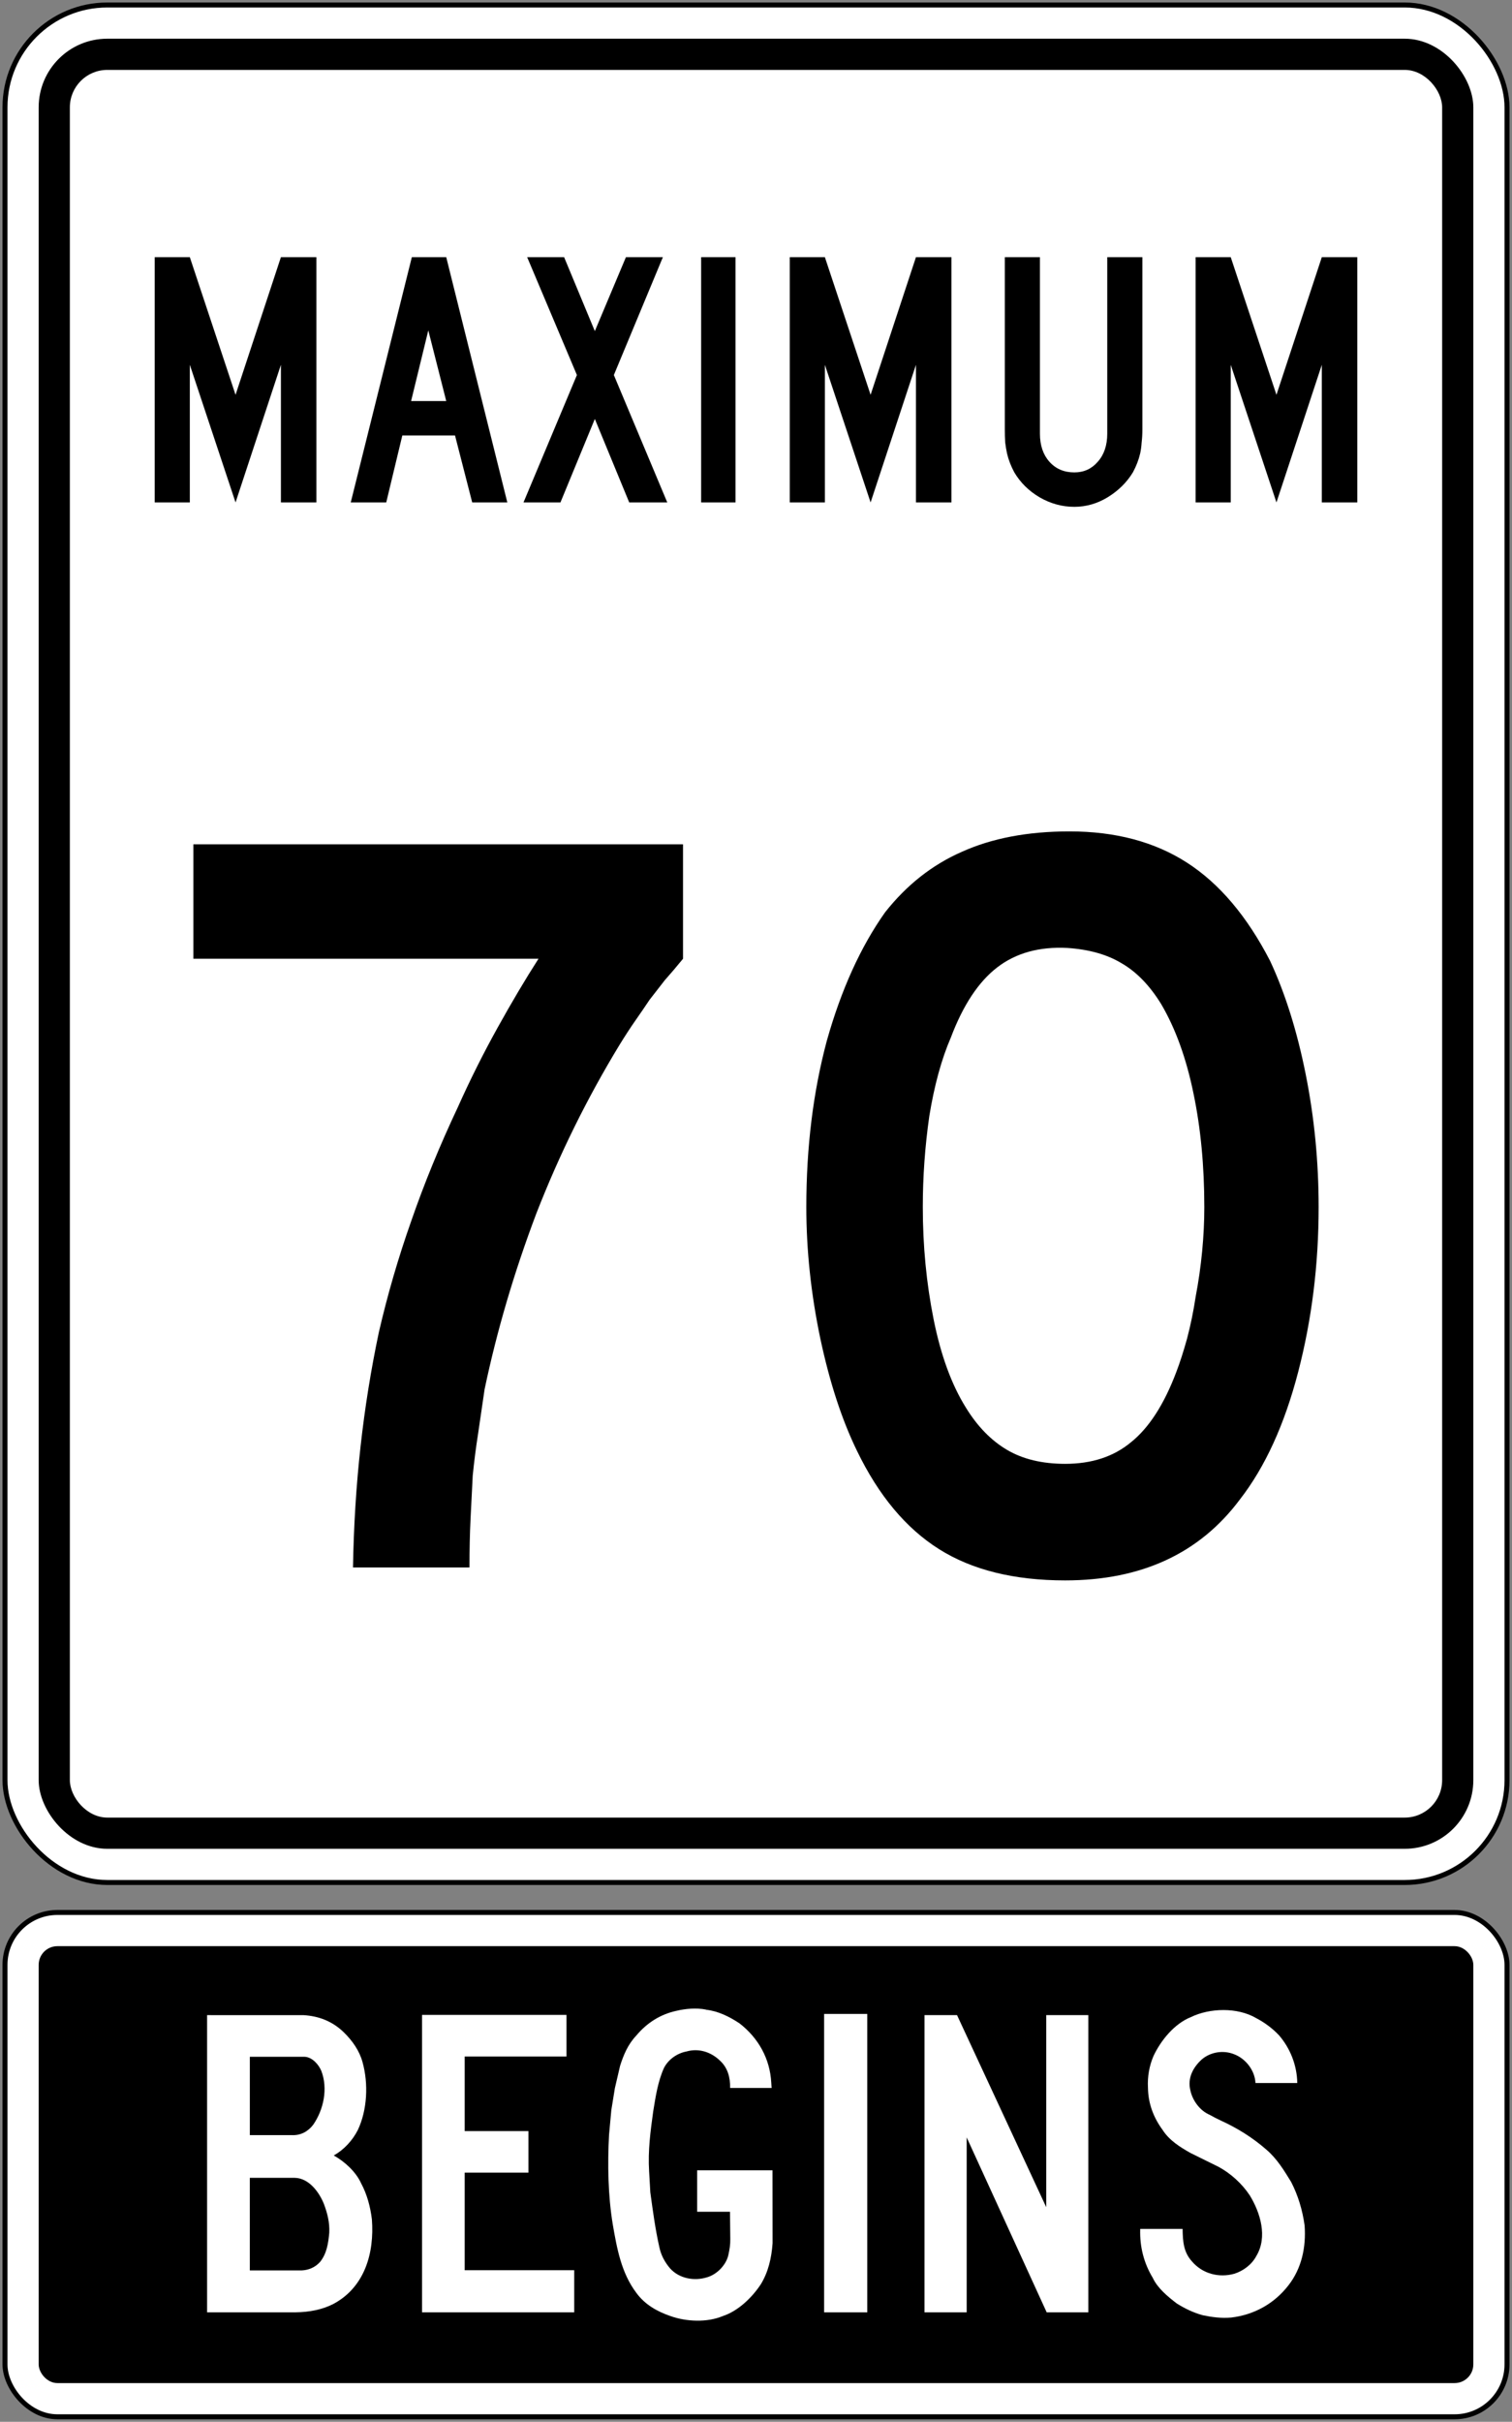
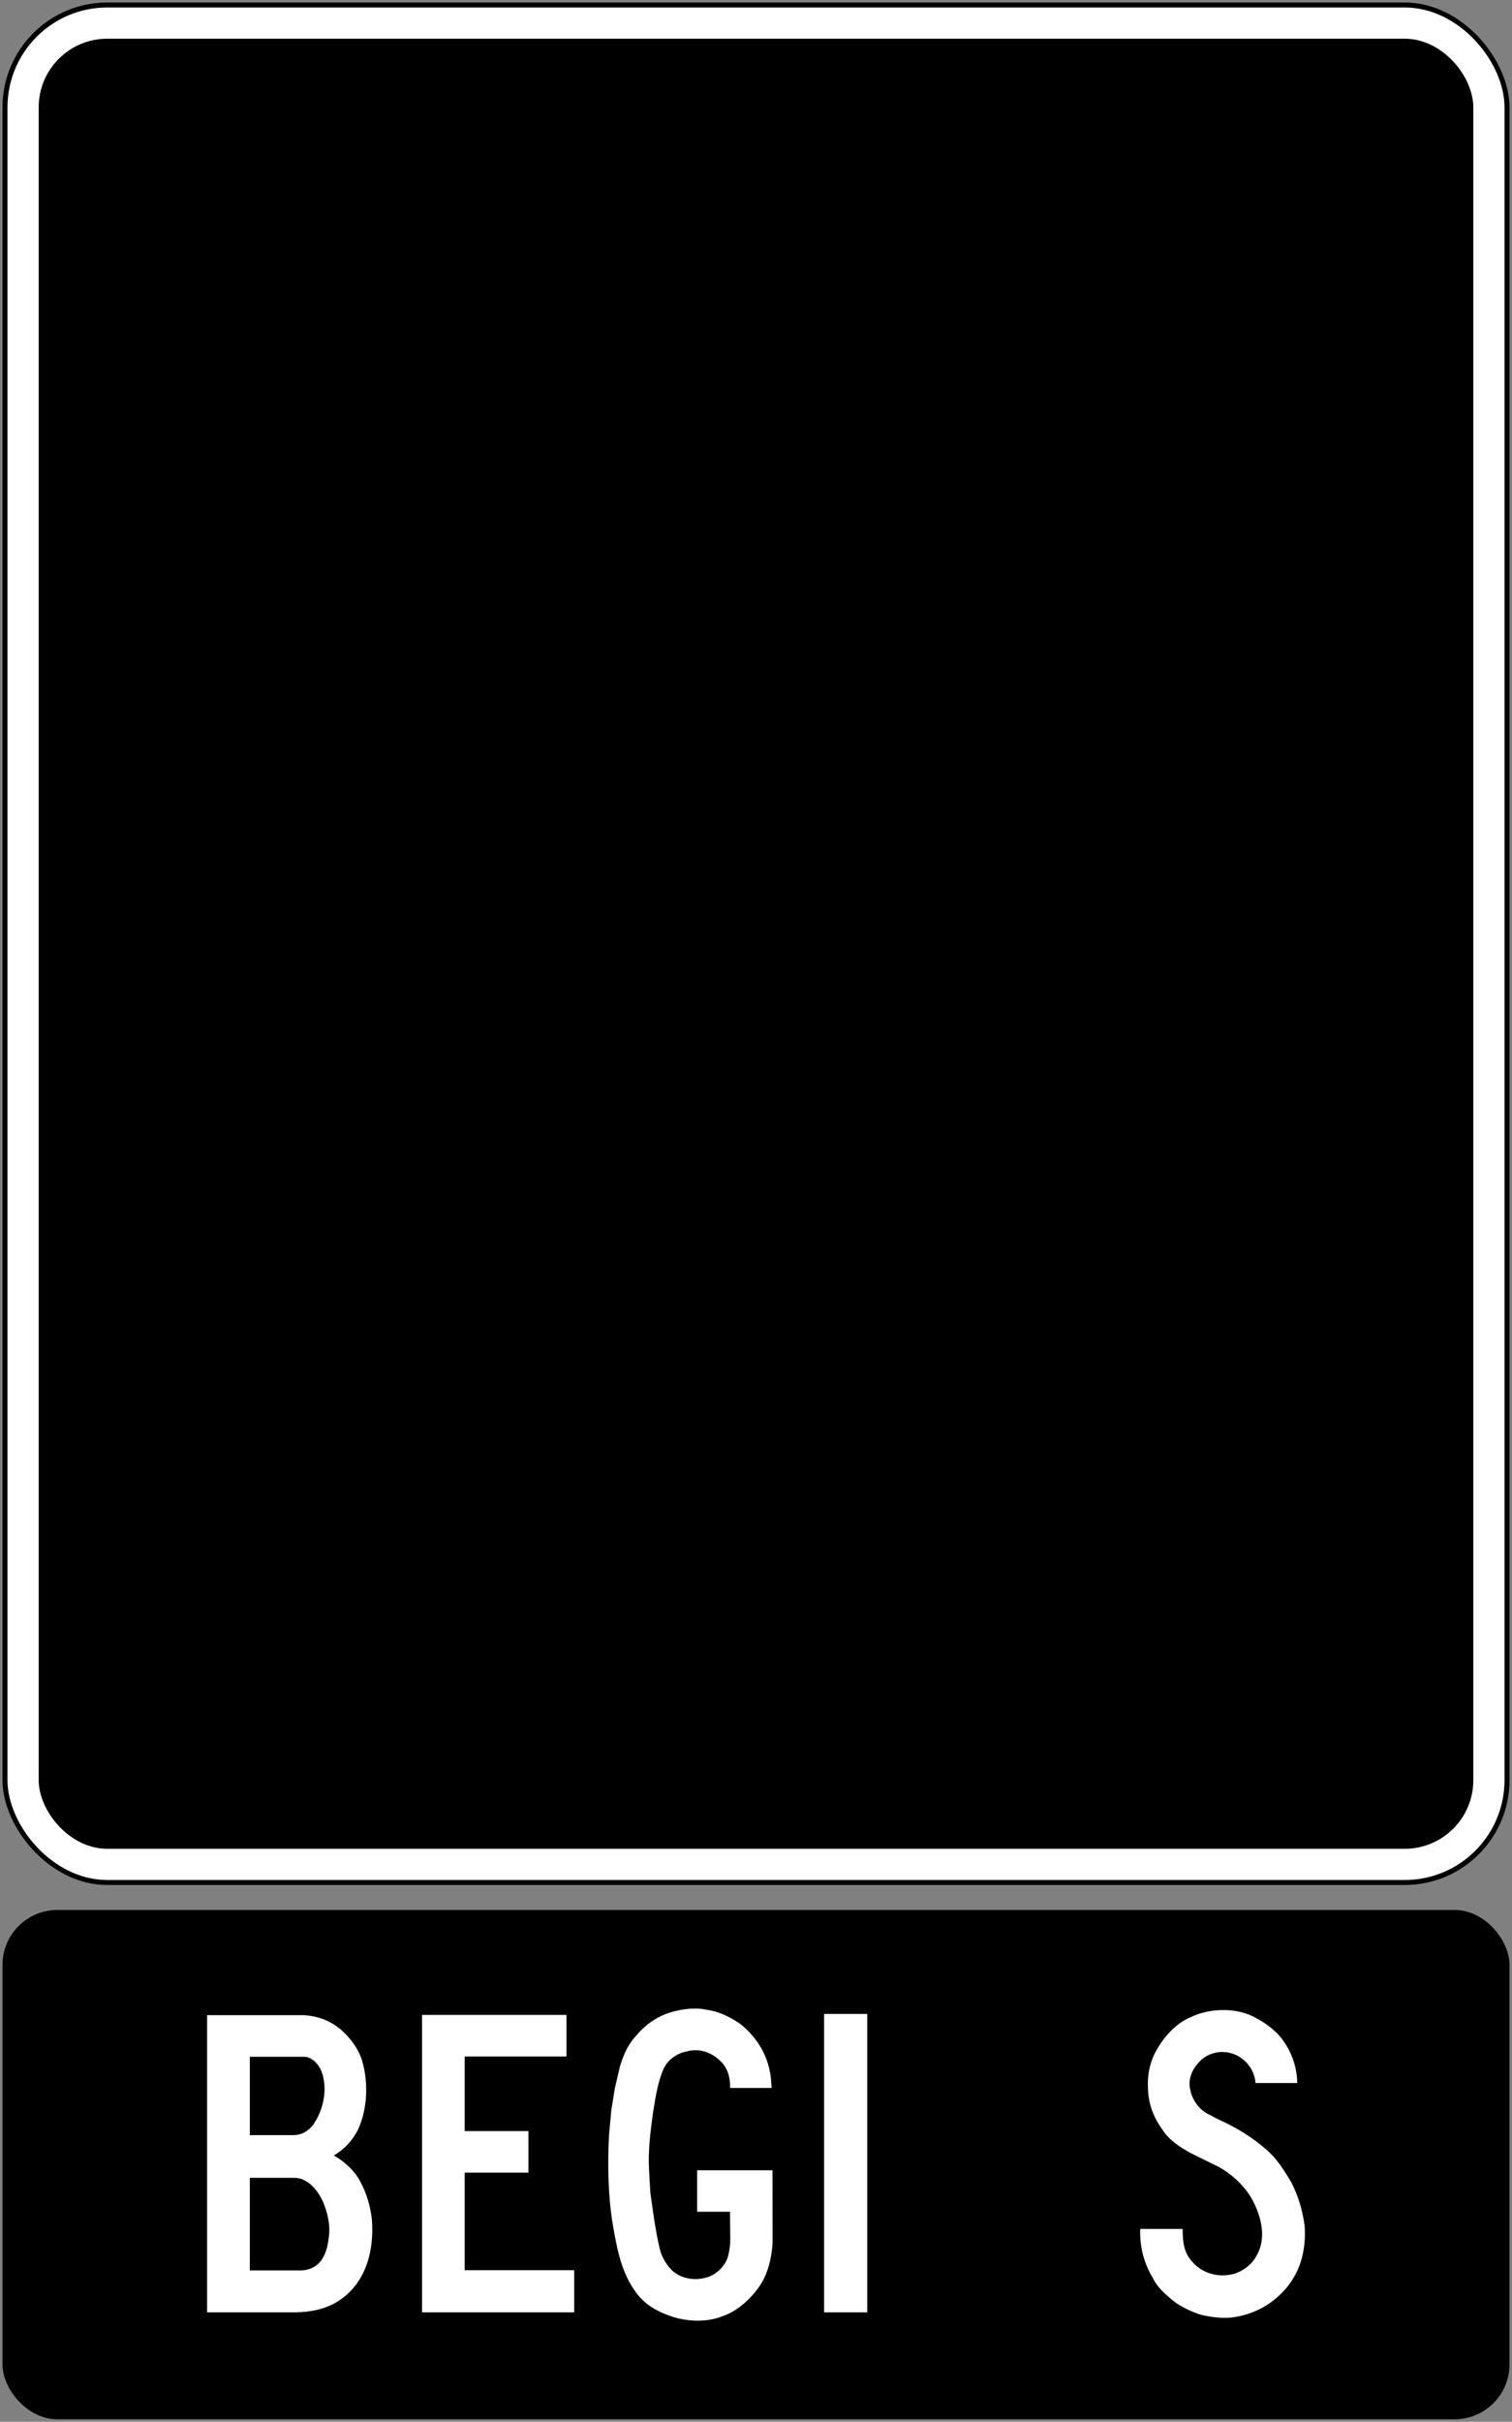
<svg xmlns="http://www.w3.org/2000/svg" xmlns:ns1="http://www.inkscape.org/namespaces/inkscape" xmlns:ns2="http://sodipodi.sourceforge.net/DTD/sodipodi-0.dtd" width="606mm" height="970mm" viewBox="0 0 606 970" version="1.1" id="svg8" ns1:version="0.92.4 (5da689c313, 2019-01-14)" ns2:docname="77.svg">
  <rect x="0" y="0" width="606" height="970" fill="#808080" stroke="none" />
  <defs id="defs2" />
  <ns2:namedview id="base" pagecolor="#ffffff" bordercolor="#666666" borderopacity="1.0" ns1:pageopacity="0.0" ns1:pageshadow="2" ns1:zoom="0.12374369" ns1:cx="2359.4951" ns1:cy="1196.2381" ns1:document-units="mm" ns1:current-layer="text1419" showgrid="false" showguides="false" ns1:window-width="1920" ns1:window-height="1057" ns1:window-x="-8" ns1:window-y="-8" ns1:window-maximized="1" ns1:snap-global="false" />
  <g ns1:label="Layer 1" ns1:groupmode="layer" id="layer1" transform="translate(0,673)">
    <g aria-label="50" style="font-style:normal;font-variant:normal;font-weight:normal;font-stretch:normal;font-size:432.277px;line-height:1.25;font-family:'Roadgeek 2005 Series D';-inkscape-font-specification:'Roadgeek 2005 Series D';letter-spacing:0px;word-spacing:0px;fill:#000000;fill-opacity:1;stroke:none;stroke-width:10.807" id="text1400">
      <g aria-label="MAXIMUM" style="font-style:normal;font-variant:normal;font-weight:normal;font-stretch:normal;font-size:146.628px;line-height:1.25;font-family:'Roadgeek 2005 Series C';-inkscape-font-specification:'Roadgeek 2005 Series C';letter-spacing:0px;word-spacing:0px;fill:#000000;fill-opacity:1;stroke:none;stroke-width:39.615" id="text1419">
        <rect style="fill:#000000;fill-opacity:1;stroke:none;stroke-width:140.888;stroke-linecap:round;stroke-linejoin:round;stroke-miterlimit:1.414;stroke-dasharray:none;stroke-opacity:1" id="rect18-4" width="604" height="204" x="1" y="92" rx="22" ry="22" />
-         <rect ry="20" rx="20" y="94" x="3" height="200" width="600" id="rect20-8" style="fill:#ffffff;fill-opacity:1;stroke:none;stroke-width:139.037;stroke-linecap:round;stroke-linejoin:round;stroke-miterlimit:1.414;stroke-dasharray:none;stroke-opacity:1" />
        <rect style="fill:#000000;fill-opacity:1;stroke:none;stroke-width:127.319;stroke-linecap:round;stroke-linejoin:round;stroke-miterlimit:1.414;stroke-dasharray:none;stroke-opacity:1" id="rect1284-8" width="575" height="175" x="15.5" y="106.5" rx="7.5" ry="7.5" />
        <path d="m 120.915,236.377 c 2.806,-0.144 5.356,-1.202 7.328,-3.356 2.712,-3.324 3.337,-7.473 3.724,-11.737 0.202,-4.163 -0.773,-7.814 -2.083,-11.373 -1.848,-4.741 -6.027,-10.548 -11.78,-10.62 h -17.972 v 37.086 z m -20.78,-85.566 v 31.373 h 16.736 c 3.539,0.203 6.523,-1.399 8.626,-4.112 4.186,-6.015 6.031,-14.48 3.284,-21.632 -1.088,-2.561 -3.615,-5.444 -6.602,-5.629 z M 83,253.163 V 134.119 l 38.619,0.005 c 6.123,0.366 11.511,2.429 16.012,6.725 3.65,3.526 6.4,7.525 7.655,12.044 2.434,8.689 1.92,19.203 -1.863,27.227 -2.142,4.183 -5.459,7.834 -9.65,10.218 4.375,2.431 8.857,6.528 10.941,11.106 2.377,4.425 3.69,9.292 4.334,14.44 1.051,13.569 -2.897,27.202 -15.403,33.902 -4.536,2.337 -9.751,3.297 -15.171,3.374 z" style="fill:#ffffff;fill-opacity:1;fill-rule:nonzero;stroke:none;stroke-width:1.681" id="path746" ns1:connector-curvature="0" />
        <path d="m 186.245,197.204 v 39.082 h 43.897 v 16.878 h -60.991 v -119.129 h 57.893 v 16.654 h -40.798 v 29.875 h 25.544 v 16.641 z" style="fill:#ffffff;fill-opacity:1;fill-rule:nonzero;stroke:none;stroke-width:1.681" id="path750" ns1:connector-curvature="0" />
        <path d="m 279.415,212.873 v -16.602 l 30.2,0.005 0.029,29.211 c -0.424,5.957 -1.73,11.565 -4.738,16.471 -3.596,5.424 -9.164,10.718 -15.217,12.695 -6.288,2.653 -14.662,2.265 -20.99,0 -5.128,-1.754 -10.217,-4.526 -13.685,-9.332 -5.994,-7.954 -7.745,-17.673 -9.425,-27.412 -1.898,-11.513 -2.122,-24.03 -1.493,-35.765 l 0.921,-9.997 1.421,-8.761 2.085,-8.944 c 1.382,-4.354 3.115,-8.557 6.456,-12.083 4.37,-5.261 9.847,-8.578 15.972,-9.924 3.709,-0.899 8.117,-1.293 12.006,-0.531 v 0.052 c 4.926,0.551 9.295,2.752 13.409,5.444 7.69,5.95 12.209,14.252 12.747,23.682 l 0.144,2.214 h -16.615 c 0.038,-4.243 -0.958,-8.098 -4.114,-10.975 -3.559,-3.415 -8.446,-5.055 -13.409,-3.631 -3.652,0.696 -7.159,3.055 -8.983,6.542 -2.451,5.412 -3.357,11.441 -4.336,17.456 -1.086,7.945 -2.155,15.635 -1.639,24.03 l 0.479,8.352 c 0.997,7.323 1.994,14.758 3.596,21.876 0.644,3.211 2.159,6.088 4.336,8.63 3.633,4.038 9.645,5.188 14.83,3.546 4.001,-1.142 7.782,-5.05 8.574,-9.168 0.427,-1.957 0.758,-3.948 0.718,-6.101 l -0.118,-10.98 z" style="fill:#ffffff;fill-opacity:1;fill-rule:nonzero;stroke:none;stroke-width:1.681" id="path754" ns1:connector-curvature="0" />
        <path d="m 347.598,133.645 h -17.298 v 119.518 h 17.298 z" style="fill:#ffffff;fill-opacity:1;fill-rule:nonzero;stroke:none;stroke-width:1.681" id="path756" ns1:connector-curvature="0" />
-         <path d="m 370.532,134.119 h 13.04 l 35.746,76.922 V 134.119 h 16.878 v 119.045 h -16.691 l -32.064,-70.06 v 70.06 h -16.915 z" style="fill:#ffffff;fill-opacity:1;fill-rule:nonzero;stroke:none;stroke-width:1.681" id="path760" ns1:connector-curvature="0" />
        <path d="m 489.412,176.405 c 6.39,2.915 12.623,6.752 18.194,11.637 4.334,3.742 7.083,8.372 9.867,12.892 2.786,5.405 4.539,11.231 5.405,17.429 0.644,8.8 -1.234,17.206 -6.416,23.905 -5.777,7.507 -13.946,11.913 -22.986,12.982 -4.038,0.355 -7.782,-0.163 -11.469,-0.938 -3.672,-0.999 -7.103,-2.653 -10.348,-4.682 -3.635,-2.772 -7.729,-6.167 -9.613,-10.239 -3.541,-5.832 -5.308,-12.451 -5.05,-19.643 h 16.982 c 0.072,5.091 0.388,9.353 3.786,13.056 4.223,4.944 10.827,6.607 16.915,4.906 3.524,-1.084 7.043,-3.652 8.852,-7.12 4.612,-7.618 1.567,-17.429 -2.619,-24.252 -3.173,-4.795 -7.69,-8.833 -12.564,-11.474 l -11.21,-5.529 c -4.058,-2.292 -8.468,-4.983 -11.197,-9.265 -3.596,-4.906 -5.753,-10.494 -5.844,-16.819 -0.261,-4.479 0.551,-8.873 2.212,-12.747 2.929,-6.232 8.334,-12.925 14.973,-15.585 7.602,-3.71 18.704,-3.966 26.121,0.368 3.3,1.733 6.436,3.966 9.205,6.901 4.517,5.215 7.231,12.078 7.322,19.124 h -16.75 c -0.219,-4.997 -3.855,-9.719 -8.5,-11.505 -4.319,-1.754 -9.411,-0.96 -12.932,1.989 -3.559,3.172 -5.903,7.547 -4.649,12.491 0.851,4 3.783,8.097 7.749,9.771 1.439,0.815 3.067,1.663 4.565,2.345" style="fill:#ffffff;fill-opacity:1;fill-rule:nonzero;stroke:none;stroke-width:1.681" id="path764" ns1:connector-curvature="0" />
        <rect style="fill:#000000;fill-opacity:1;stroke:none;stroke-width:270.859;stroke-linecap:round;stroke-linejoin:round;stroke-miterlimit:1.414;stroke-dasharray:none;stroke-opacity:1" id="rect18" width="604" height="754" x="1" y="-672" rx="42" ry="42" />
        <rect ry="40" rx="40" y="-670" x="3" height="750" width="600" id="rect20" style="fill:#ffffff;fill-opacity:1;stroke:none;stroke-width:269.244;stroke-linecap:round;stroke-linejoin:round;stroke-miterlimit:1.414;stroke-dasharray:none;stroke-opacity:1" />
        <rect style="fill:#000000;fill-opacity:1;stroke:none;stroke-width:259.145;stroke-linecap:round;stroke-linejoin:round;stroke-miterlimit:1.414;stroke-dasharray:none;stroke-opacity:1" id="rect1284" width="575" height="725" x="15.5" y="-657.5" rx="27.5" ry="27.5" />
-         <rect ry="15" rx="15" y="-645" x="28" height="700" width="550" id="rect1286" style="fill:#ffffff;fill-opacity:1;stroke:none;stroke-width:249.04;stroke-linecap:round;stroke-linejoin:round;stroke-miterlimit:1.414;stroke-dasharray:none;stroke-opacity:1" />
        <path d="m 112.587,-471.76 v -55.132 l -18.182,55.132 -18.328,-55.132 v 55.132 h -14.076 v -98.24 h 14.076 l 18.328,55.132 18.182,-55.132 h 14.223 v 98.24 z" style="font-style:normal;font-variant:normal;font-weight:normal;font-stretch:normal;font-size:146.628px;line-height:1.25;font-family:'Roadgeek 2005 Series C';-inkscape-font-specification:'Roadgeek 2005 Series C';letter-spacing:0px;word-spacing:0px;fill:#000000;fill-opacity:1;stroke:none;stroke-width:39.615" id="path1421" ns1:connector-curvature="0" />
        <path d="m 189.257,-471.76 -6.891,-26.833 h -21.114 l -6.452,26.833 h -14.223 l 24.487,-98.24 h 13.783 l 24.487,98.24 z m -17.595,-68.915 -6.891,28.299 h 14.076 z" style="font-style:normal;font-variant:normal;font-weight:normal;font-stretch:normal;font-size:146.628px;line-height:1.25;font-family:'Roadgeek 2005 Series C';-inkscape-font-specification:'Roadgeek 2005 Series C';letter-spacing:0px;word-spacing:0px;fill:#000000;fill-opacity:1;stroke:none;stroke-width:39.615" id="path1423" ns1:connector-curvature="0" />
        <path d="m 252.188,-471.76 -13.783,-33.431 -13.783,33.431 h -14.809 l 21.408,-51.026 -19.941,-47.214 h 14.809 l 12.317,29.619 12.463,-29.619 h 14.809 l -19.648,47.214 21.408,51.026 z" style="font-style:normal;font-variant:normal;font-weight:normal;font-stretch:normal;font-size:146.628px;line-height:1.25;font-family:'Roadgeek 2005 Series C';-inkscape-font-specification:'Roadgeek 2005 Series C';letter-spacing:0px;word-spacing:0px;fill:#000000;fill-opacity:1;stroke:none;stroke-width:39.615" id="path1425" ns1:connector-curvature="0" />
        <path d="m 281.014,-471.76 v -98.24 h 13.783 v 98.24 z" style="font-style:normal;font-variant:normal;font-weight:normal;font-stretch:normal;font-size:146.628px;line-height:1.25;font-family:'Roadgeek 2005 Series C';-inkscape-font-specification:'Roadgeek 2005 Series C';letter-spacing:0px;word-spacing:0px;fill:#000000;fill-opacity:1;stroke:none;stroke-width:39.615" id="path1427" ns1:connector-curvature="0" />
-         <path d="m 367.112,-471.76 v -55.132 l -18.182,55.132 -18.328,-55.132 v 55.132 h -14.076 v -98.24 h 14.076 l 18.328,55.132 18.182,-55.132 h 14.223 v 98.24 z" style="font-style:normal;font-variant:normal;font-weight:normal;font-stretch:normal;font-size:146.628px;line-height:1.25;font-family:'Roadgeek 2005 Series C';-inkscape-font-specification:'Roadgeek 2005 Series C';letter-spacing:0px;word-spacing:0px;fill:#000000;fill-opacity:1;stroke:none;stroke-width:39.615" id="path1429" ns1:connector-curvature="0" />
        <path d="m 457.859,-501.085 q 0,2.933 -0.293,5.279 -0.147,2.346 -0.587,4.399 -0.44,1.906 -1.173,3.812 -0.733,1.906 -1.76,3.812 -3.666,6.012 -10.117,9.971 -6.305,3.812 -13.343,3.812 -7.331,0 -13.93,-3.812 -6.452,-3.812 -10.117,-9.971 -1.026,-1.906 -1.76,-3.812 -0.733,-1.906 -1.173,-3.812 -0.44,-2.053 -0.733,-4.399 -0.147,-2.346 -0.147,-5.279 v -68.915 h 14.076 v 70.674 q 0,7.038 3.812,11.29 3.812,4.252 9.971,4.252 5.719,0 9.384,-4.252 3.812,-4.252 3.812,-11.29 v -70.674 h 14.076 z" style="font-style:normal;font-variant:normal;font-weight:normal;font-stretch:normal;font-size:146.628px;line-height:1.25;font-family:'Roadgeek 2005 Series C';-inkscape-font-specification:'Roadgeek 2005 Series C';letter-spacing:0px;word-spacing:0px;fill:#000000;fill-opacity:1;stroke:none;stroke-width:39.615" id="path1431" ns1:connector-curvature="0" />
-         <path d="m 529.777,-471.76 v -55.132 l -18.182,55.132 -18.328,-55.132 v 55.132 H 479.191 v -98.24 h 14.076 l 18.328,55.132 18.182,-55.132 h 14.223 v 98.24 z" style="font-style:normal;font-variant:normal;font-weight:normal;font-stretch:normal;font-size:146.628px;line-height:1.25;font-family:'Roadgeek 2005 Series C';-inkscape-font-specification:'Roadgeek 2005 Series C';letter-spacing:0px;word-spacing:0px;fill:#000000;fill-opacity:1;stroke:none;stroke-width:39.615" id="path1433" ns1:connector-curvature="0" />
        <path d="m 273.754,-288.991 q -3.89,4.755 -7.349,8.646 -3.026,3.89 -6.052,7.781 -2.594,3.891 -5.62,8.213 -3.026,4.323 -6.484,9.942 -19.452,31.988 -33.285,67.435 -13.4,35.447 -20.749,70.461 -1.297,9.078 -2.594,17.723 -1.297,8.213 -2.161,16.859 -0.432,8.213 -0.865,17.291 -0.432,8.646 -0.432,19.452 h -46.686 q 0.432,-25.072 3.026,-48.415 2.594,-23.343 7.349,-45.821 5.187,-22.478 12.968,-44.524 7.781,-22.478 18.588,-45.389 7.349,-16.427 15.994,-31.988 8.646,-15.562 16.427,-27.666 H 77.5 v -45.821 H 273.754 Z" style="font-style:normal;font-variant:normal;font-weight:normal;font-stretch:normal;font-size:432.277px;line-height:1.25;font-family:'Roadgeek 2005 Series D';-inkscape-font-specification:'Roadgeek 2005 Series D';letter-spacing:0px;word-spacing:0px;fill:#000000;fill-opacity:1;stroke:none;stroke-width:5839375.5" id="path41" ns1:connector-curvature="0" />
        <path d="m 528.5,-189.568 q 0,34.582 -8.213,66.138 -8.213,31.556 -23.343,51.009 -24.207,32.421 -70.029,32.421 -30.692,0 -50.576,-12.536 -19.885,-12.536 -32.853,-39.337 -9.078,-18.588 -14.697,-44.957 -5.62,-26.801 -5.62,-52.738 0,-35.879 8.213,-66.571 8.646,-30.692 23.343,-51.441 12.968,-16.427 30.692,-24.207 18.156,-8.213 43.228,-8.213 27.666,0 47.118,12.536 19.452,12.536 33.285,39.337 9.078,19.452 14.265,45.389 5.187,25.937 5.187,53.17 z m -45.821,0 q 0,-24.64 -4.323,-45.389 -4.323,-21.182 -12.968,-35.879 -6.916,-11.239 -15.994,-16.427 -8.646,-5.187 -21.614,-6.052 -16.859,-0.865 -28.098,7.781 -11.239,8.646 -18.588,28.098 -5.62,12.968 -8.646,31.556 -2.594,18.156 -2.594,36.311 0,23.343 4.323,44.957 4.323,21.614 12.968,35.447 6.916,11.239 16.427,16.859 9.51,5.62 23.343,5.62 15.994,0 26.369,-8.646 10.807,-8.646 18.156,-28.098 2.161,-5.62 4.323,-13.401 2.161,-8.213 3.458,-16.859 1.729,-9.078 2.594,-18.156 0.865,-9.078 0.865,-17.723 z" style="font-style:normal;font-variant:normal;font-weight:normal;font-stretch:normal;font-size:432.277px;line-height:1.25;font-family:'Roadgeek 2005 Series D';-inkscape-font-specification:'Roadgeek 2005 Series D';letter-spacing:0px;word-spacing:0px;fill:#000000;fill-opacity:1;stroke:none;stroke-width:5839375.5" id="path43" ns1:connector-curvature="0" />
      </g>
    </g>
  </g>
</svg>